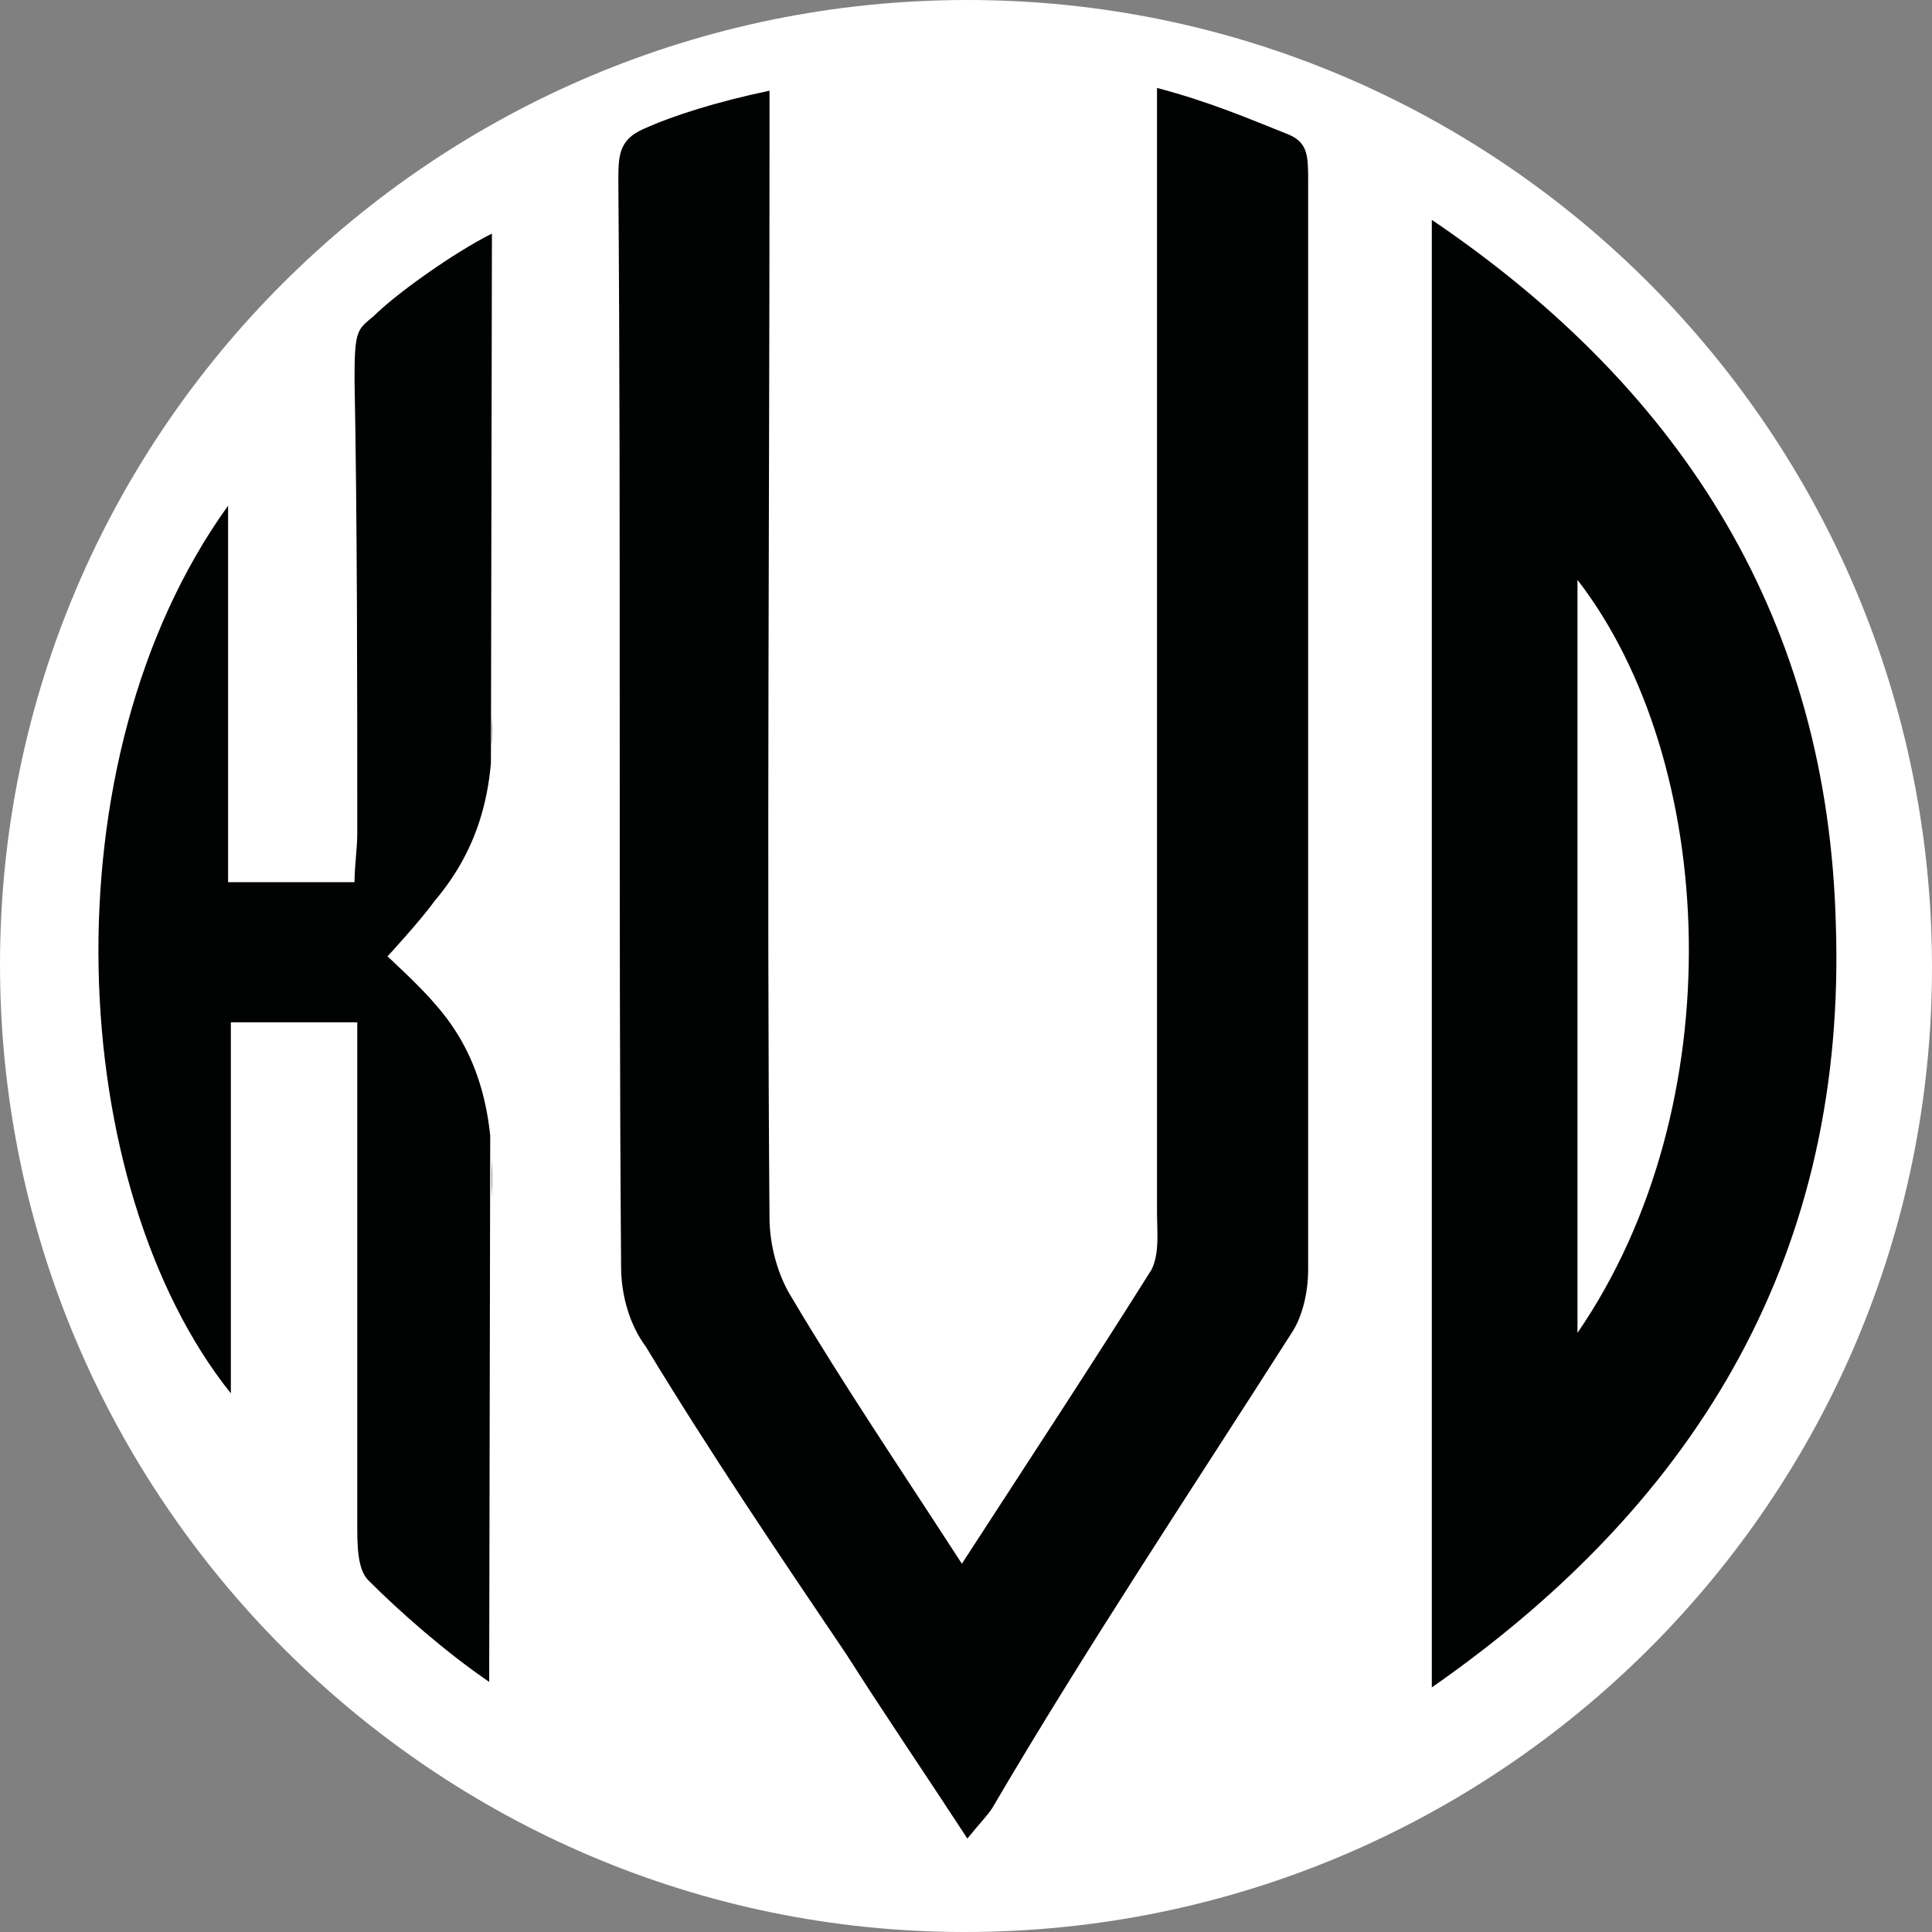
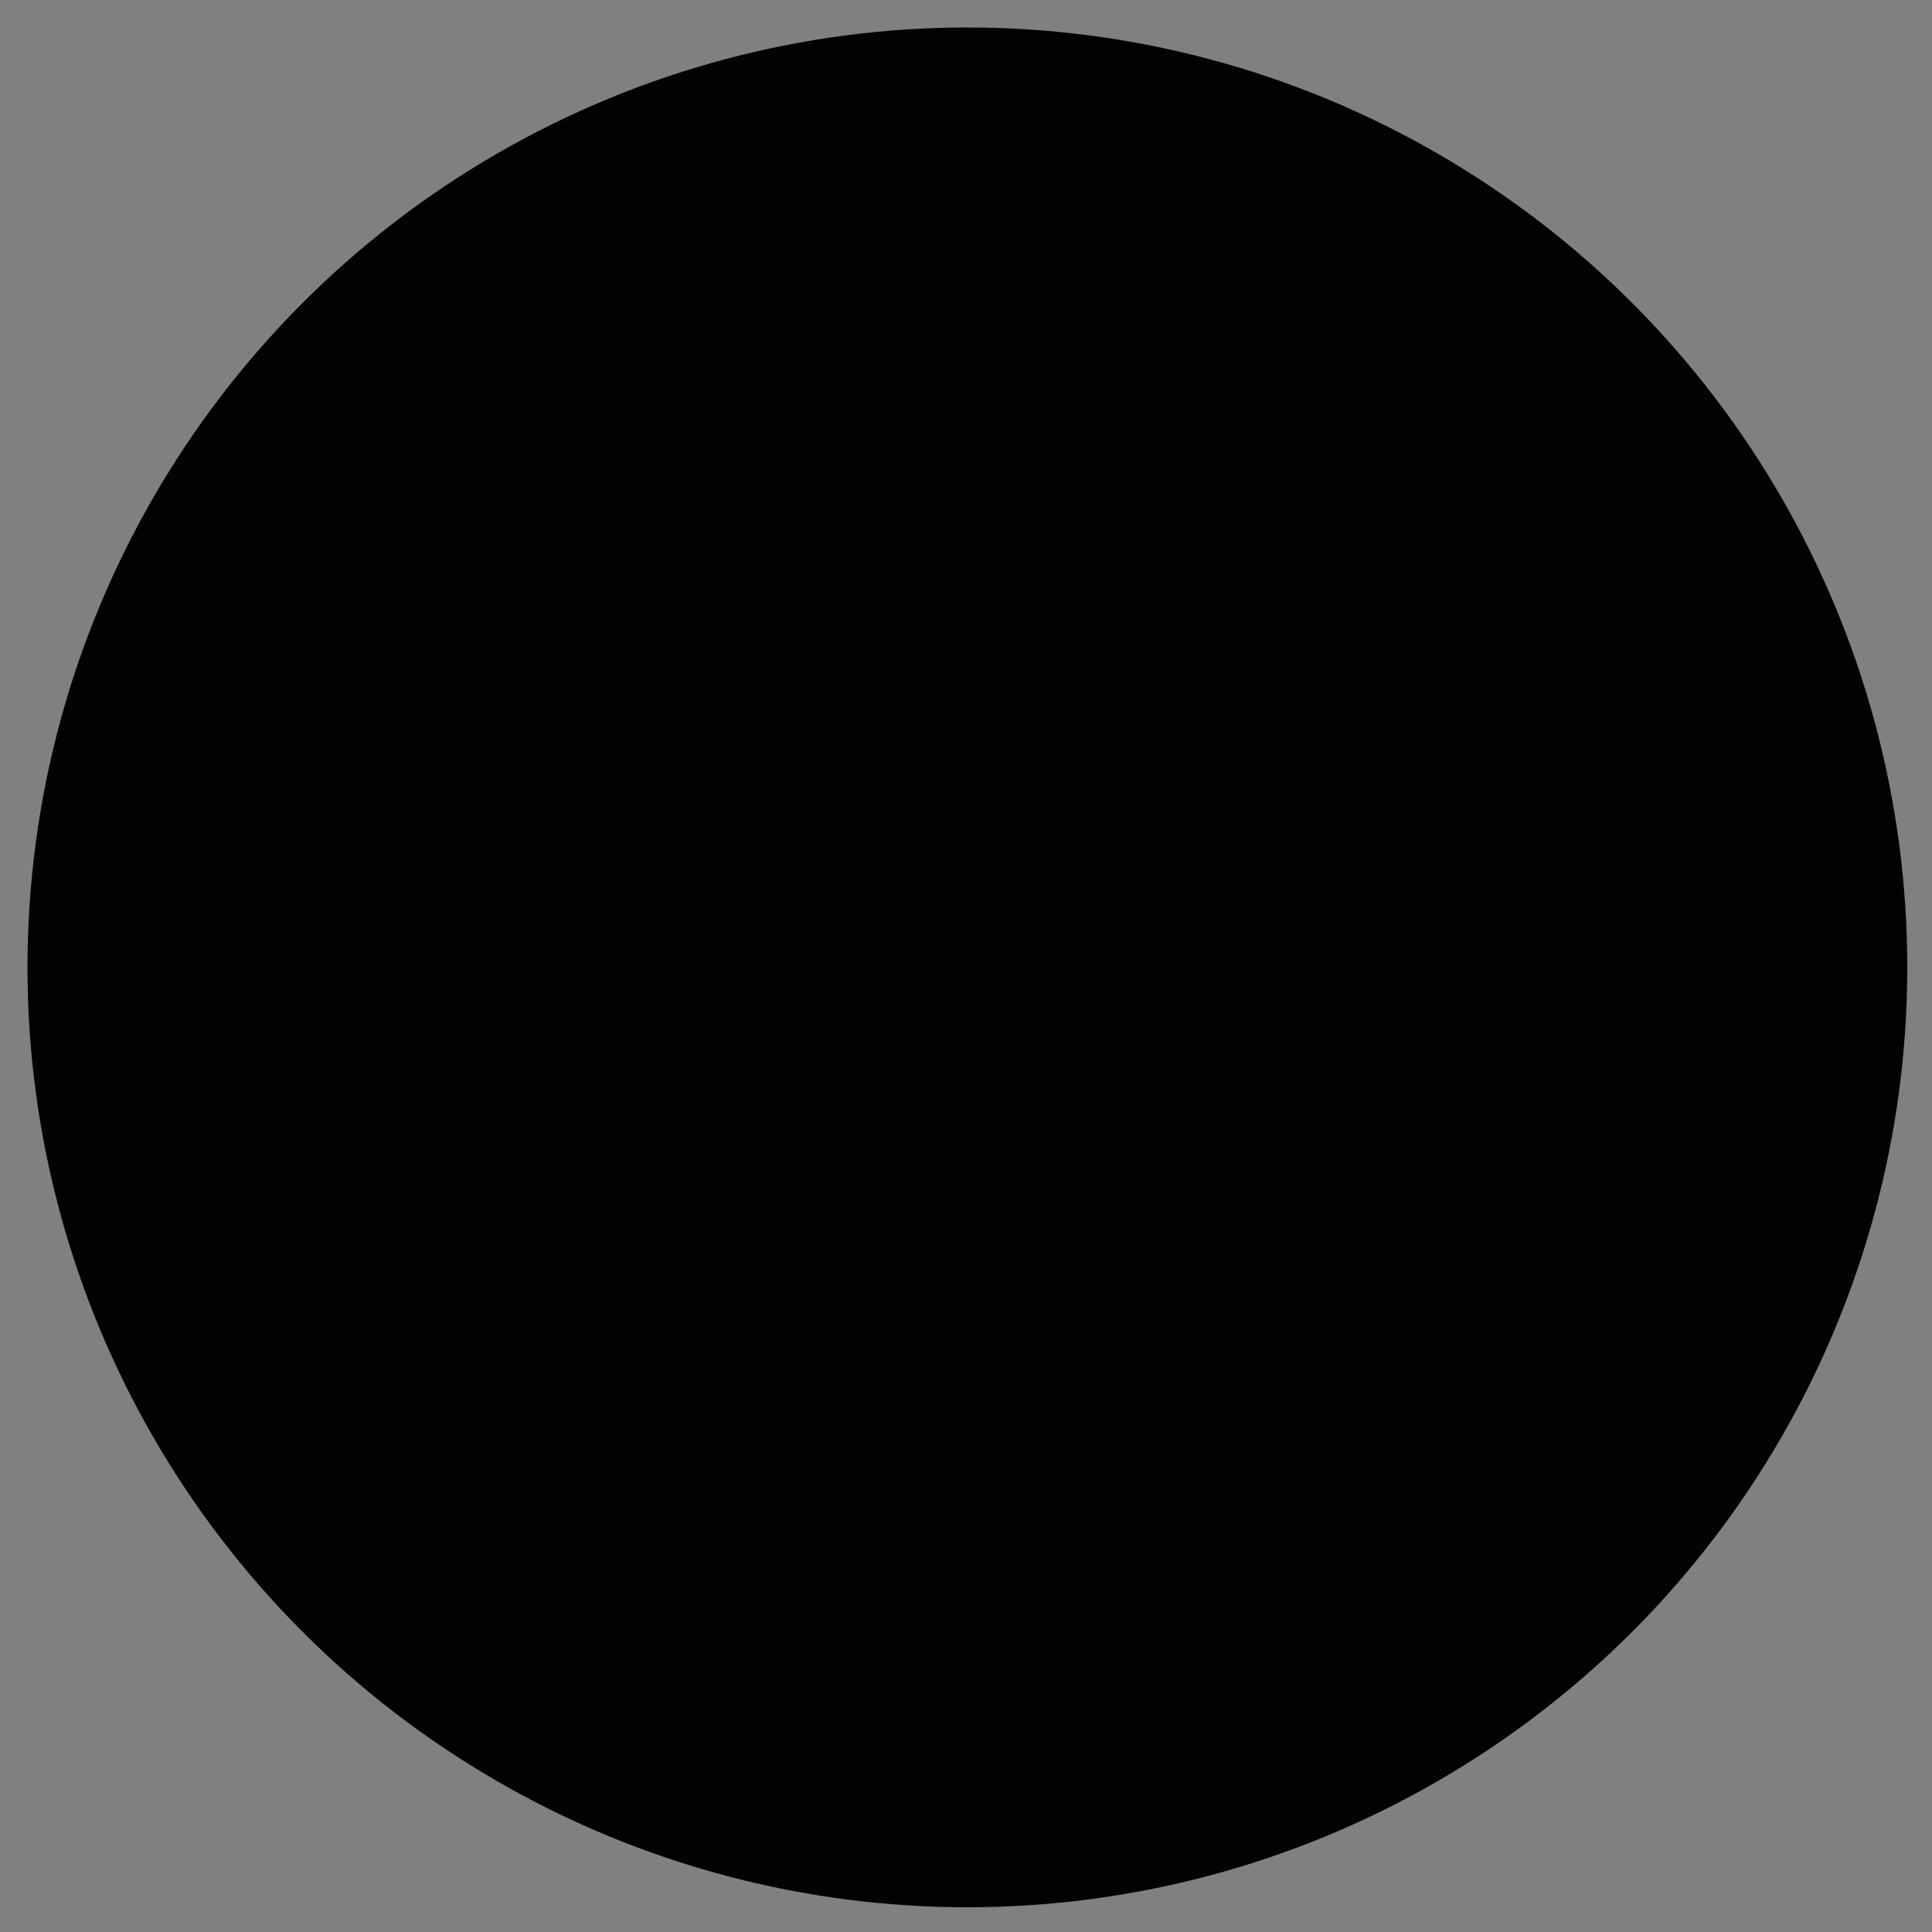
<svg xmlns="http://www.w3.org/2000/svg" width="80" height="80" version="1.1" id="Слой_1" x="0px" y="0px" viewBox="0 0 70.3 70.3" style="enable-background:new 0 0 70.3 70.3;" xml:space="preserve">
  <rect x="0" y="0" width="70.3" height="70.3" fill="#808080" stroke="none" />
  <style type="text/css">
	.st0{fill:#010202;}
	.st1{fill:#FFFFFF;}
</style>
  <circle class="st0" cx="35.2" cy="35.2" r="34.2" />
  <g>
-     <path class="st1" d="M35.1,70.3C15.8,70.3,0,54.5,0,35.1C0,15.7,15.8,0,35.2,0c19.4,0,35.1,15.8,35.1,35.2   C70.3,54.6,54.5,70.3,35.1,70.3z M42.1,3.2c0,1,0,1.7,0,2.4c0,12.8,0,25.7,0,38.5c0,0.7,0.1,1.5-0.2,2.1c-2.2,3.5-4.5,7-6.9,10.7   c-2.2-3.4-4.3-6.5-6.2-9.7c-0.5-0.8-0.8-1.9-0.8-2.9c-0.1-12.9,0-25.8,0-38.7c0-0.7,0-1.4,0-2.3c-1.9,0.4-3.5,0.9-4.6,1.4   c-0.9,0.4-0.9,1-0.9,1.9c0.1,13,0,26.4,0.1,39.5c0,1,0.3,2.1,0.9,2.9c2.3,3.8,4.8,7.5,7.3,11.2c1.4,2.2,2.9,4.4,4.4,6.7   c0.4-0.5,0.7-0.8,0.9-1.1C39.5,60,43.3,54.3,47,48.5c0.4-0.6,0.6-1.5,0.6-2.3c0-7.6,0-15.1,0-22.7c0-5.6,0-16.9,0-16.9   c0-0.9,0-1.4-0.7-1.7C45.4,4.3,44,3.7,42.1,3.2z M52.1,8c0,17.9,0,35.5,0,53.4c9.9-6.9,15.1-16,14.7-27.8   C66.5,22.7,61.4,14.3,52.1,8z M17.9,43.6c0.1-2.7-0.3-5.1-2.1-7.1c-0.5-0.6-1.7-1.7-1.7-1.7s1.2-1.3,1.7-2c1.7-2,2.2-4.2,2.1-6.8    M17.9,8.5c-1.4,0.7-3.5,2.2-4.3,3C13,12,12.9,12,12.9,13.8C13,19,13,25.1,13,30.3c0,0.6-0.1,1.2-0.1,1.8c-1.6,0-3,0-4.6,0   c0-4.5,0-8.9,0-13.7c-6.7,9.3-5.9,24.8,0.1,32.3c0-4.7,0-9.1,0-13.5c1.7,0,3.1,0,4.6,0c0,6.2,0,12.2,0,18.3c0,0.7,0,1.6,0.4,2   c1.2,1.2,2.8,2.6,4.4,3.7" />
-     <path class="st1" d="M57.4,48.5c0-9.3,0-18.3,0-27.4C62.5,27.7,63.1,40.2,57.4,48.5z" />
-   </g>
+     </g>
  <g>
</g>
  <g>
</g>
  <g>
</g>
  <g>
</g>
  <g>
</g>
  <g>
</g>
</svg>